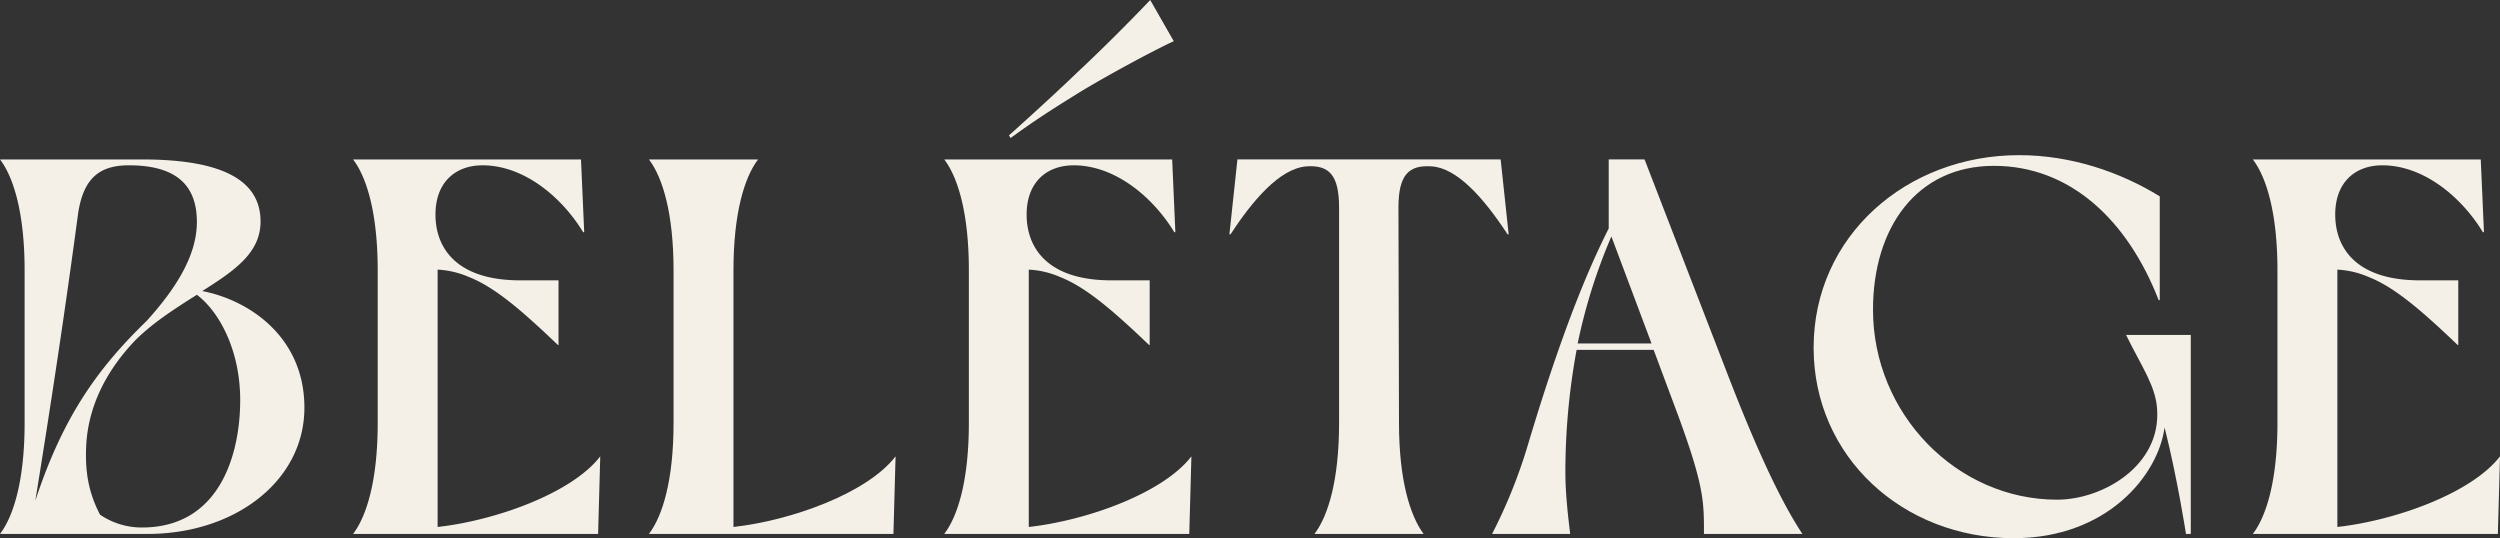
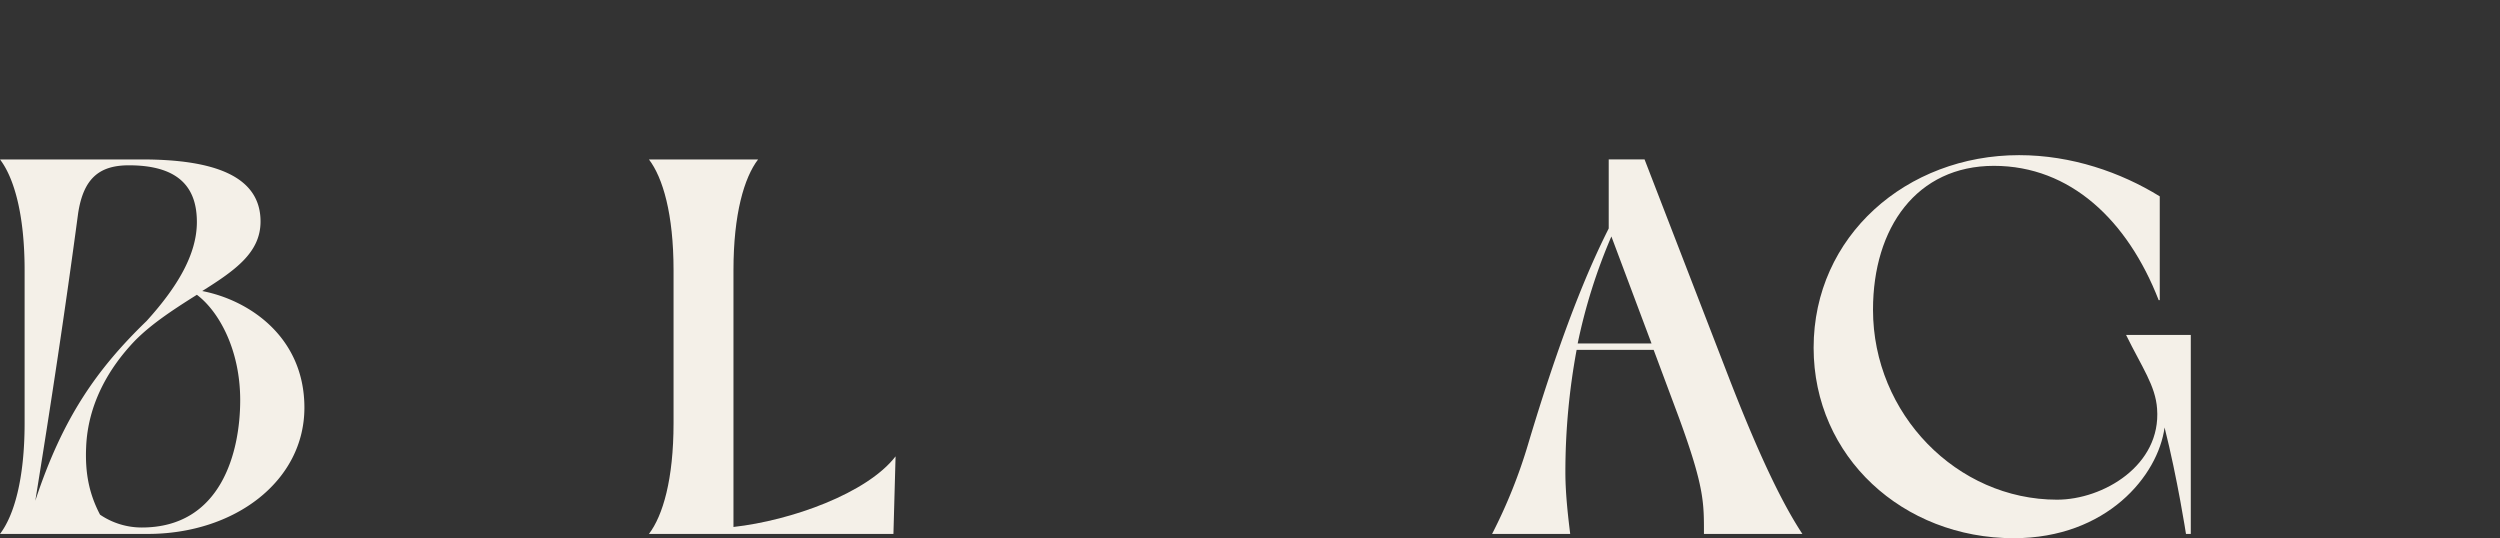
<svg xmlns="http://www.w3.org/2000/svg" width="1096.381" height="236.029" viewBox="0 0 1096.381 236.029">
  <rect x="0" y="0" width="1096.381" height="236.029" fill="#333333" stroke="none" />
  <g id="Gruppe_368" data-name="Gruppe 368" transform="translate(-390 -564.454)">
    <g id="Gruppe_368-2" data-name="Gruppe 368" transform="translate(390 564.454)">
      <path id="Pfad_107" data-name="Pfad 107" d="M12.258,223.795c6.1-7.979,10.793-23.932,10.793-48.565v-67.1c0-24.634-4.693-40.588-10.793-48.567H74.433c31.205,0,52.087,7.04,52.087,27.217,0,13.609-11.028,21.349-25.575,30.5,20.648,3.988,44.812,20.176,44.812,51.146,0,32.142-30.5,55.371-68.744,55.371Zm64.286-93.378C90.153,115.4,98.6,101.089,98.6,87.011,98.6,72.7,91.561,62.14,68.8,62.14c-12.9,0-19.943,5.632-22.289,21.118-5.631,42.23-11.966,83.993-18.77,125.991C39.709,172.883,54.724,151.531,76.544,130.417ZM56.132,215.348a32.475,32.475,0,0,0,18.3,5.633c34.958,0,43.169-33.316,43.169-55.841s-9.619-39.183-19-46.22c-11.967,7.51-20.178,13.139-26.982,19.942-12.2,12.67-20.881,28.624-21.586,46.923C49.562,196.813,51.205,205.964,56.132,215.348Z" transform="translate(-12.258 10.357)" fill="#f4f0e8" />
-       <path id="Pfad_108" data-name="Pfad 108" d="M128.081,223.795c6.1-7.979,10.794-23.932,10.794-48.565v-67.1c0-24.634-4.694-40.588-10.794-48.567h99.95l1.408,31.908h-.469C219.583,75.984,202.926,62.14,184.86,62.14c-11.967,0-20.648,7.51-20.648,21.587,0,15.25,9.854,28.859,37.07,28.859h16.892v28.386h-.234c-15.954-15.25-27.684-25.336-38.947-29.8a39.532,39.532,0,0,0-13.843-3.285V220.745c25.34-2.814,58.89-14.781,71.325-30.97l-.937,34.019Z" transform="translate(26.766 10.357)" fill="#f4f0e8" />
      <path id="Pfad_109" data-name="Pfad 109" d="M225.129,223.795c6.1-7.979,10.794-23.932,10.794-48.565v-67.1c0-24.634-4.694-40.588-10.794-48.567h47.865c-6.1,7.979-10.794,23.932-10.794,48.567V220.745c25.34-2.814,58.656-14.781,71.091-30.97l-.939,34.019Z" transform="translate(59.464 10.357)" fill="#f4f0e8" />
-       <path id="Pfad_110" data-name="Pfad 110" d="M322,241.415c6.1-7.979,10.793-23.932,10.793-48.565v-67.1c0-24.634-4.693-40.588-10.793-48.567h99.95l1.406,31.908h-.469C413.5,93.6,396.843,79.761,378.778,79.761c-11.967,0-20.648,7.51-20.648,21.587,0,15.25,9.853,28.859,37.07,28.859h16.892v28.386h-.234c-15.955-15.25-27.685-25.336-38.948-29.8a39.538,39.538,0,0,0-13.843-3.285V238.366c25.34-2.814,58.89-14.781,71.325-30.97l-.939,34.019ZM351.092,67.8l-.7-1.172c11.028-9.853,22.992-20.881,30.031-27.686,10.089-9.384,23.462-22.759,31.909-31.673l10.324,18.065c-6.8,3.051-27.217,13.844-41.529,22.526C374.084,52.309,364.231,58.177,351.092,67.8Z" transform="translate(92.102 -7.263)" fill="#f4f0e8" />
-       <path id="Pfad_111" data-name="Pfad 111" d="M415.54,92.407l3.52-32.847H534.492l3.521,32.847h-.469c-10.793-16.423-22.291-29.093-33.319-29.8-10.087-.7-14.546,3.757-14.546,18.066l.237,94.554c0,24.4,4.691,40.353,10.79,48.565H452.844c6.1-7.979,10.793-23.932,10.793-48.565V80.675c0-14.075-4.223-18.769-14.312-18.066-11.965.939-23.932,15.486-33.316,29.8Z" transform="translate(123.619 10.357)" fill="#f4f0e8" />
      <path id="Pfad_112" data-name="Pfad 112" d="M594.618,223.795c0-13.609.235-20.411-11.026-51.145l-11.027-29.562H538.78a293.325,293.325,0,0,0-4.928,53.726c0,10.09,1.406,21.118,2.111,26.982H501.708a228.047,228.047,0,0,0,15.955-39.886c17.126-57.246,29.562-82.82,35.192-94.082V59.56h15.722l37.538,97.135c14.076,36.13,23.932,55.369,31.673,67.1Zm-22.991-83.526-17.6-46.924a242.83,242.83,0,0,0-14.781,46.924Z" transform="translate(152.651 10.357)" fill="#f4f0e8" />
      <path id="Pfad_113" data-name="Pfad 113" d="M697.275,58.157c22.994,0,44.577,7.506,61.7,18.065v45.517h-.469C744.9,86.781,719.8,62.848,686.247,62.848c-33.784,0-53.023,26.982-53.023,63.112,0,45.751,36.834,83.292,80.709,83.292,20.178,0,45.75-15.016,43.874-39.887-.7-10.087-6.568-18.065-13.608-32.376h28.39v87.279h-2.111s-3.754-24.4-9.387-46.69c-2.814,21.115-25.337,48.567-66.162,48.567-48.565,0-87.748-35.661-87.748-83.523C607.181,93.583,648.005,58.157,697.275,58.157Z" transform="translate(188.188 9.885)" fill="#f4f0e8" />
-       <path id="Pfad_114" data-name="Pfad 114" d="M751.256,223.795c6.1-7.979,10.793-23.932,10.793-48.565v-67.1c0-24.634-4.691-40.588-10.793-48.567h99.95l1.408,31.908h-.469C842.758,75.984,826.1,62.14,808.035,62.14c-11.967,0-20.646,7.51-20.646,21.587,0,15.25,9.853,28.859,37.069,28.859H841.35v28.386h-.234c-15.954-15.25-27.686-25.336-38.946-29.8a39.551,39.551,0,0,0-13.843-3.285V220.745c25.338-2.814,58.891-14.781,71.323-30.97l-.938,34.019Z" transform="translate(236.731 10.357)" fill="#f4f0e8" />
    </g>
  </g>
</svg>